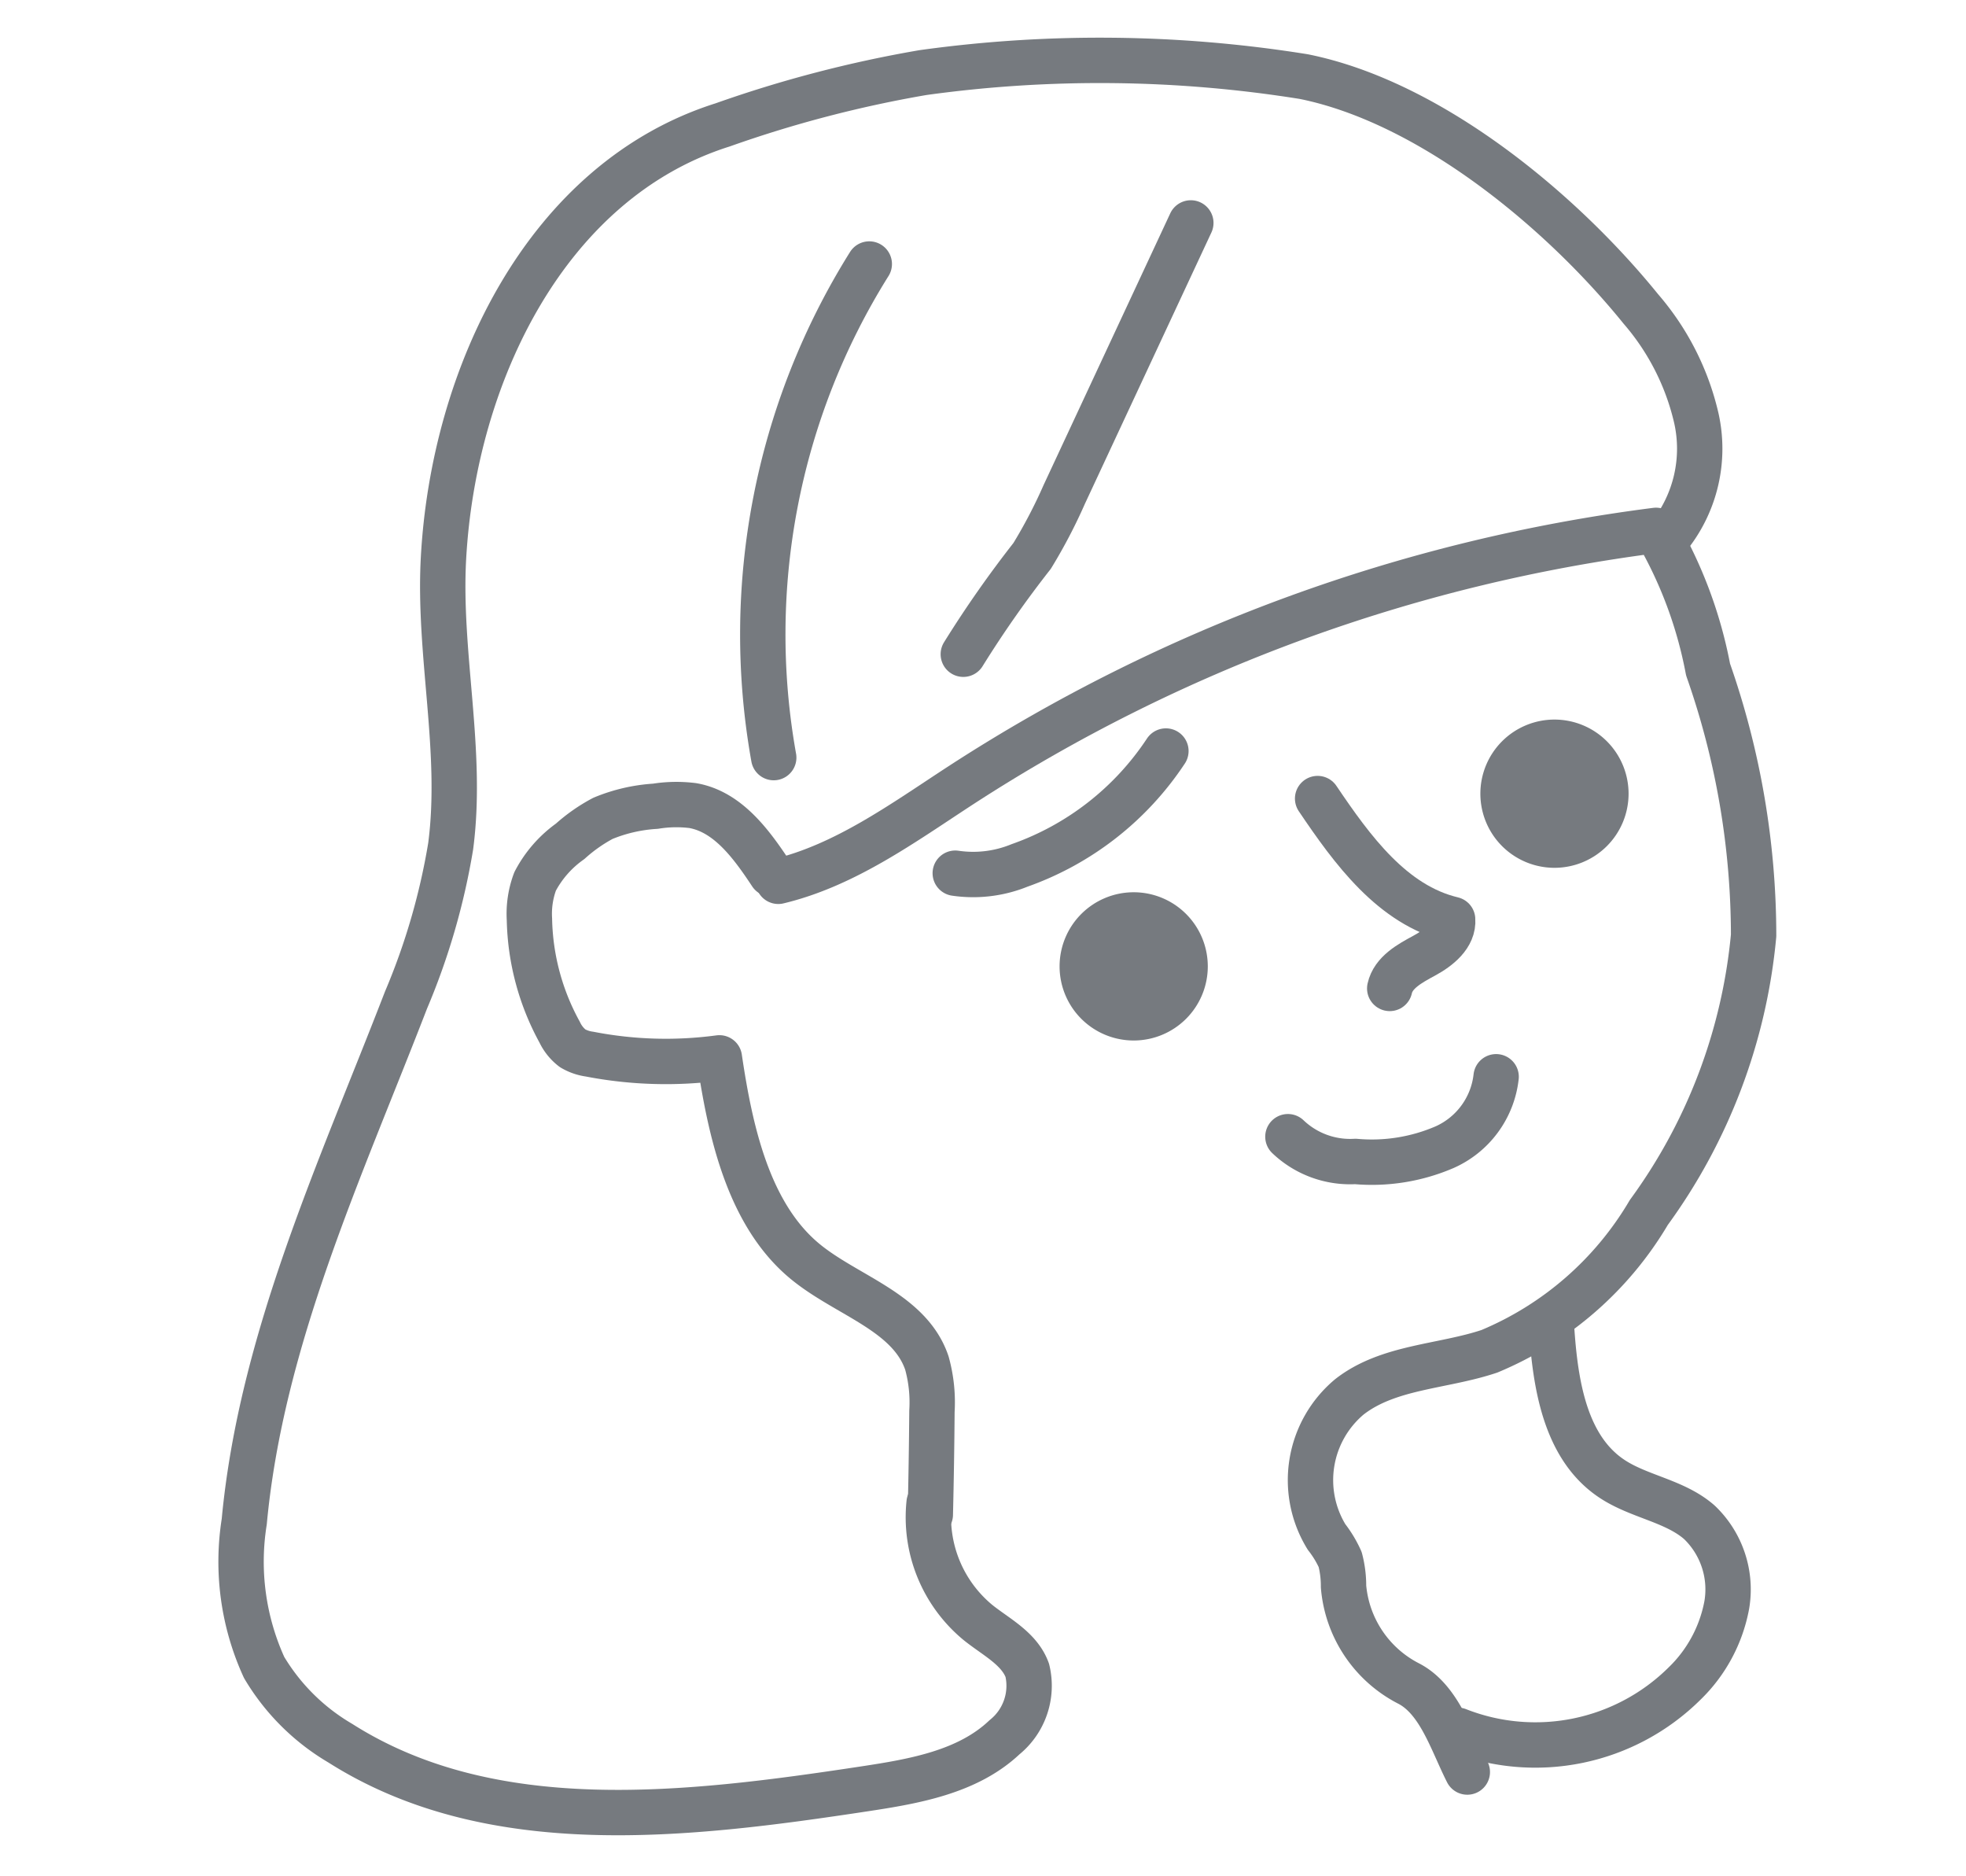
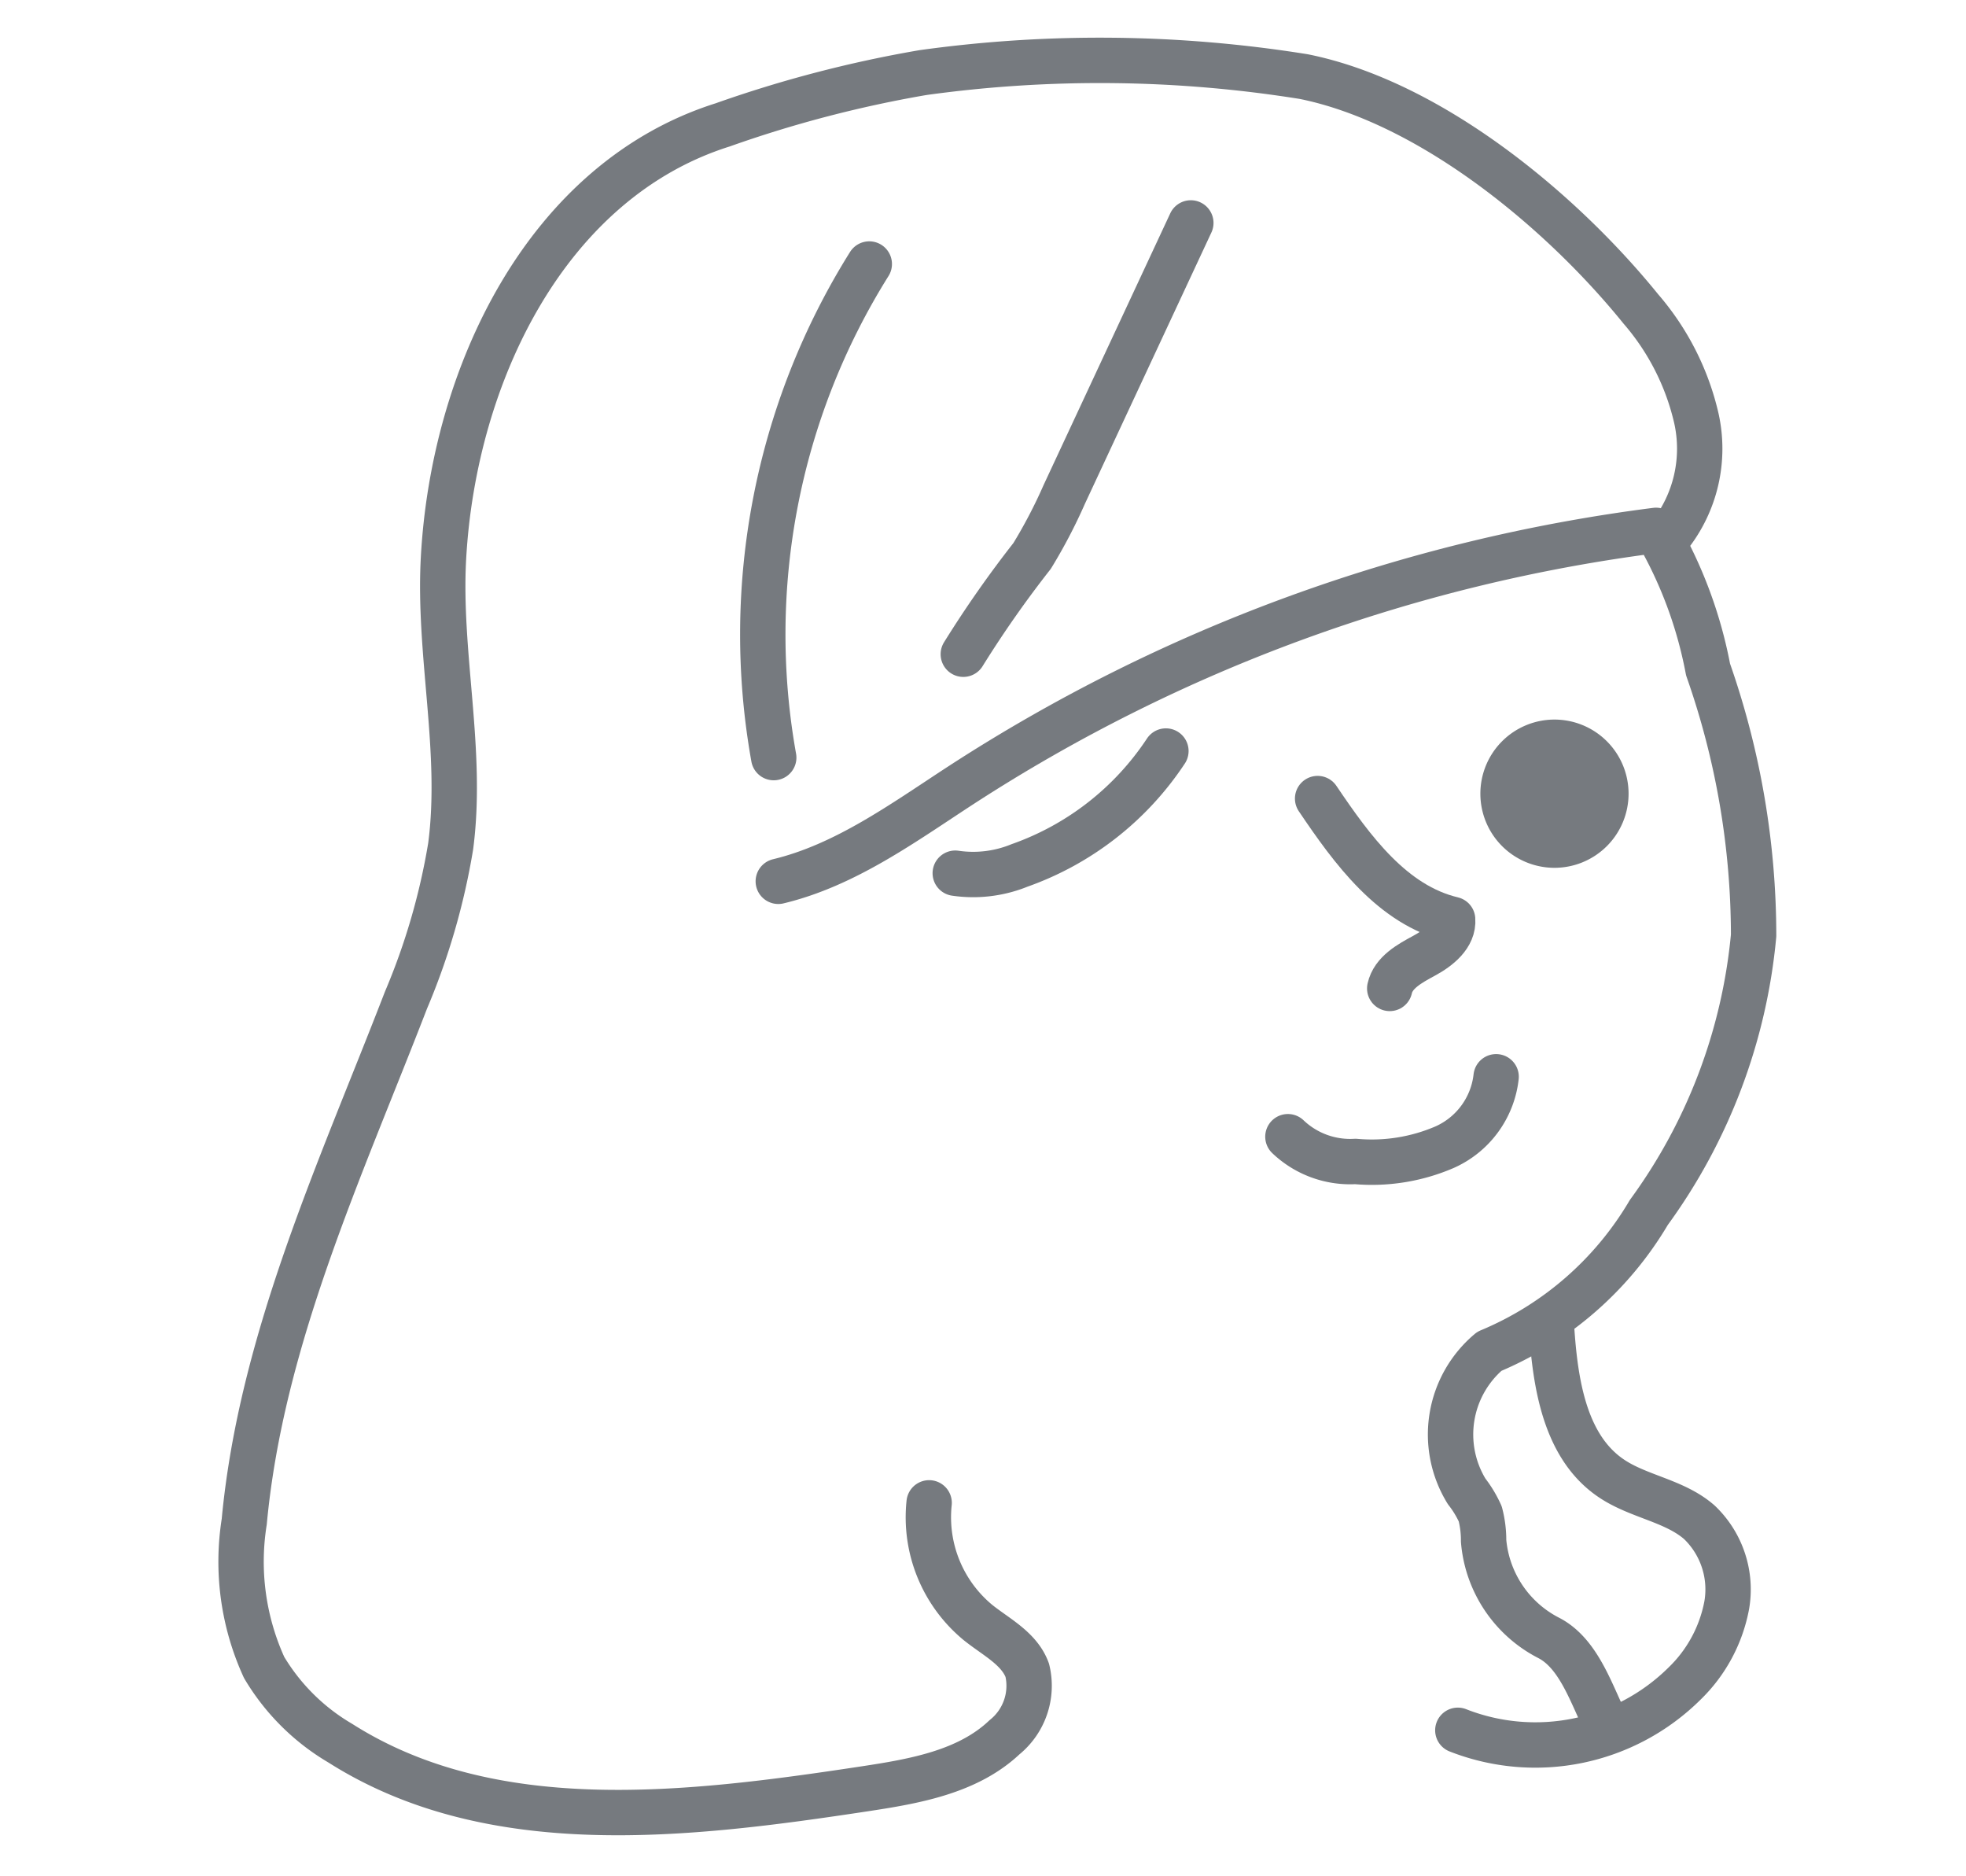
<svg xmlns="http://www.w3.org/2000/svg" width="65" height="62">
  <path fill="#fff" d="M0 0h65v62H0z" />
  <g opacity=".6" stroke="#1a2229" stroke-linecap="round" stroke-linejoin="round" stroke-width="1.5">
-     <path data-name="パス 1868" d="M25.495 28.886c-.651-.984-1.43-2.056-2.593-2.258a4.354 4.354 0 00-1.233.022 5.379 5.379 0 00-1.734.4 5.4 5.4 0 00-1.084.759 3.77 3.77 0 00-1.159 1.325 3.052 3.052 0 00-.188 1.253 8.066 8.066 0 001 3.732 1.45 1.45 0 00.427.531 1.5 1.5 0 00.559.193 13.256 13.256 0 004.294.124c.355 2.4.952 5.169 2.823 6.72 1.378 1.142 3.47 1.675 4.039 3.372a4.855 4.855 0 01.166 1.587q-.013 1.709-.054 3.417" fill="none" />
    <path data-name="パス 1869" d="M39.371 7.369l-4.183 8.97a17.086 17.086 0 01-1.065 2.038 36.26 36.26 0 00-2.274 3.248" fill="none" />
    <path data-name="パス 1870" d="M28.74 8.727a23.067 23.067 0 00-3.159 16.315" fill="none" />
-     <path data-name="パス 1871" d="M25.732 29.131c2.223-.534 4.122-1.929 6.038-3.176a54.959 54.959 0 0122.982-8.424 14.365 14.365 0 011.72 4.6 26.567 26.567 0 011.506 8.791 18.407 18.407 0 01-3.465 9.156 11.054 11.054 0 01-5.272 4.589c-1.552.519-3.344.5-4.631 1.508a3.589 3.589 0 00-.751 4.629 3.631 3.631 0 01.45.745 3.439 3.439 0 01.111.891 3.982 3.982 0 002.137 3.2c1.029.519 1.432 1.9 1.955 2.933" fill="none" />
+     <path data-name="パス 1871" d="M25.732 29.131c2.223-.534 4.122-1.929 6.038-3.176a54.959 54.959 0 0122.982-8.424 14.365 14.365 0 011.72 4.6 26.567 26.567 0 011.506 8.791 18.407 18.407 0 01-3.465 9.156 11.054 11.054 0 01-5.272 4.589a3.589 3.589 0 00-.751 4.629 3.631 3.631 0 01.45.745 3.439 3.439 0 01.111.891 3.982 3.982 0 002.137 3.2c1.029.519 1.432 1.9 1.955 2.933" fill="none" />
    <path data-name="パス 1872" d="M51.296 43.857c.12 1.859.432 3.968 1.977 5.009.9.609 2.092.735 2.912 1.453a3.066 3.066 0 01.905 2.735 4.843 4.843 0 01-1.4 2.6 7.008 7.008 0 01-7.491 1.54" fill="none" />
    <path data-name="パス 1873" d="M30.719 49.676a4.509 4.509 0 001.622 3.961c.6.479 1.36.854 1.623 1.574a2.186 2.186 0 01-.754 2.214c-1.22 1.153-2.988 1.456-4.646 1.707-5.864.888-12.308 1.667-17.316-1.514a7.128 7.128 0 01-2.515-2.5 8.4 8.4 0 01-.658-4.819c.562-6.014 3.171-11.608 5.348-17.241a22.331 22.331 0 001.477-5.086c.415-3.155-.412-6.35-.237-9.528.337-6.086 3.428-12.484 9.23-14.316a40.139 40.139 0 016.625-1.729 42.576 42.576 0 0112.587.133c4.154.835 8.478 4.385 11.147 7.683a8.4 8.4 0 011.836 3.622 4.628 4.628 0 01-.888 3.862" fill="none" />
    <path data-name="パス 1874" d="M43.563 26.396c1.147 1.7 2.473 3.521 4.464 3.995.043.539-.469.944-.943 1.2s-1.021.553-1.137 1.081" fill="none" />
    <path data-name="パス 1875" d="M49.465 35.592a2.9 2.9 0 01-1.7 2.326 6.078 6.078 0 01-2.952.473 2.98 2.98 0 01-2.232-.818" fill="none" />
    <path data-name="パス 1876" d="M53.094 26.235a1.7 1.7 0 11-1.7-1.7 1.7 1.7 0 011.7 1.7z" fill="#1a2229" />
-     <path data-name="パス 1877" d="M39.182 31.943a1.7 1.7 0 11-1.7-1.7 1.7 1.7 0 011.7 1.7z" fill="#1a2229" />
    <path data-name="パス 1878" d="M38.547 24.825a9.649 9.649 0 01-4.839 3.781 4.064 4.064 0 01-2.125.257" fill="none" />
  </g>
</svg>